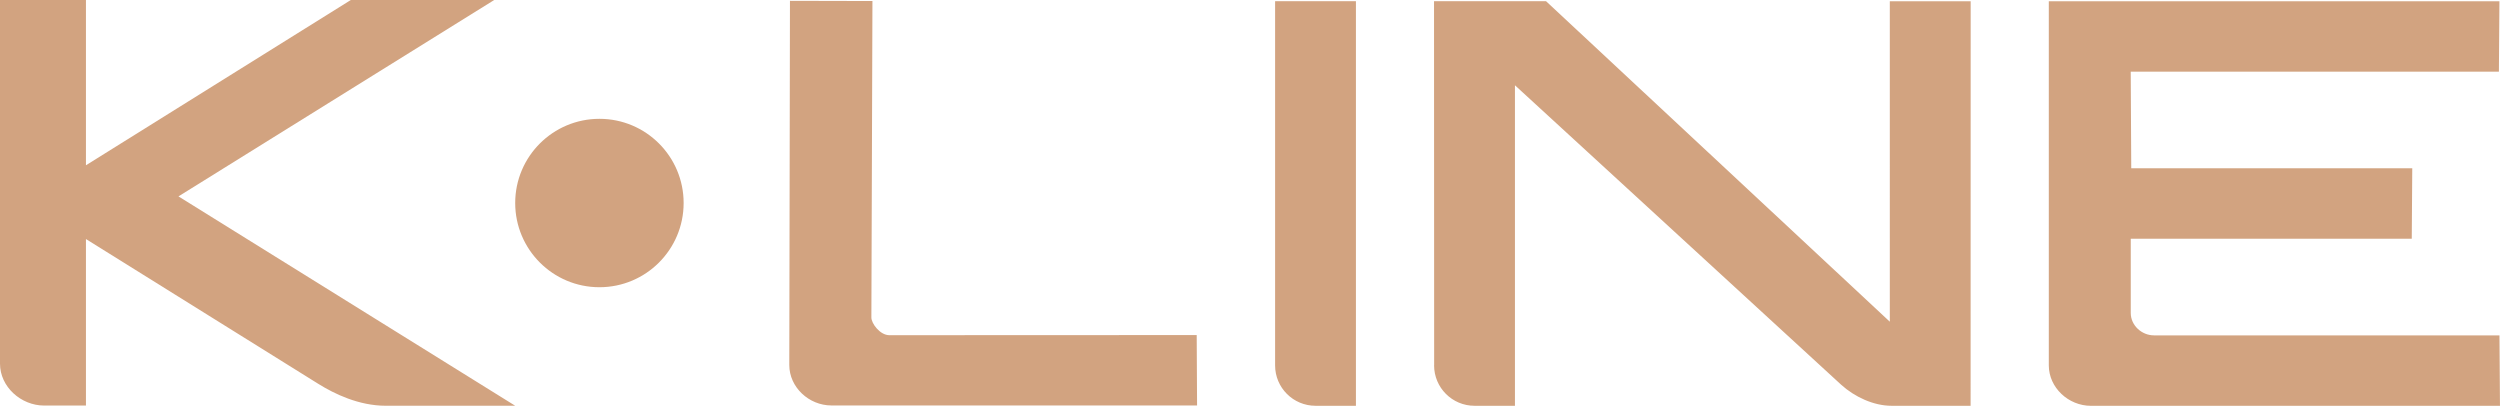
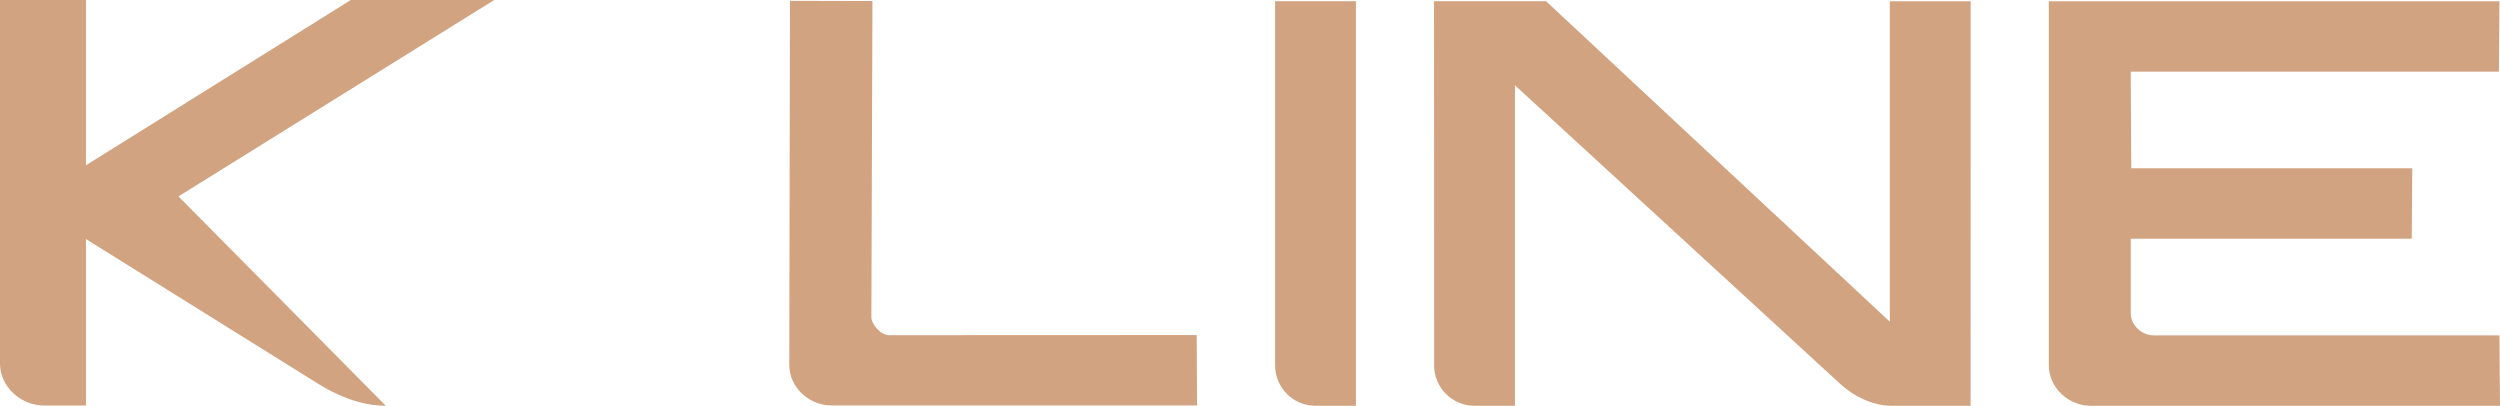
<svg xmlns="http://www.w3.org/2000/svg" version="1.1" id="Calque_1" x="0px" y="0px" viewBox="0 0 75.194 12.205" style="enable-background:new 0 0 75.194 12.205;" xml:space="preserve">
  <style type="text/css">
	.st0{fill:#D2A380;}
</style>
-   <path class="st0" d="M20.562,6.106c0,1.399-1.134,2.533-2.533,2.533c-1.398,0-2.533-1.134-2.533-2.533  c0-1.399,1.135-2.532,2.533-2.532C19.428,3.573,20.562,4.707,20.562,6.106" />
-   <path class="st0" d="M38.352,10.988L38.352,10.988c-0.001,0.673,0.544,1.217,1.217,1.217h1.214V0.037h-2.431V10.988z M26.749,10.082  c-0.282-0.001-0.542-0.356-0.54-0.533c0-0.178,0.032-9.518,0.032-9.518L23.76,0.025l-0.02,10.951  c-0.001,0.673,0.593,1.218,1.264,1.219l11.001,0.001l-0.011-2.118C35.994,10.079,27.031,10.082,26.749,10.082 M14.865,0h-4.313  L2.585,4.971V4.615L2.585,0H0v10.938c0,0.696,0.631,1.26,1.328,1.26h1.257V7.19c0,0,6.512,4.057,6.993,4.358  c0.481,0.299,1.215,0.656,2.026,0.656h3.892L5.368,5.907L14.865,0z M56.841,9.676L46.502,0.037h-2.153h-1.217l0.004,10.951h-0.002  c0,0.673,0.545,1.217,1.217,1.217h1.215v-9.64c0,0,9.406,8.638,9.811,9.006c0.405,0.367,0.976,0.634,1.518,0.634h1.16h1.216  l0.002-12.167h-2.432V9.676z M75.178,10.087H64.787c-0.371,0-0.699-0.301-0.699-0.672V7.18h8.452l0.015-2.118h-8.452l-0.016-2.907  h11.074l0.016-2.117H61.623v10.951c0,0.673,0.594,1.217,1.266,1.217h12.304L75.178,10.087z" />
+   <path class="st0" d="M38.352,10.988L38.352,10.988c-0.001,0.673,0.544,1.217,1.217,1.217h1.214V0.037h-2.431V10.988z M26.749,10.082  c-0.282-0.001-0.542-0.356-0.54-0.533c0-0.178,0.032-9.518,0.032-9.518L23.76,0.025l-0.02,10.951  c-0.001,0.673,0.593,1.218,1.264,1.219l11.001,0.001l-0.011-2.118C35.994,10.079,27.031,10.082,26.749,10.082 M14.865,0h-4.313  L2.585,4.971V4.615L2.585,0H0v10.938c0,0.696,0.631,1.26,1.328,1.26h1.257V7.19c0,0,6.512,4.057,6.993,4.358  c0.481,0.299,1.215,0.656,2.026,0.656L5.368,5.907L14.865,0z M56.841,9.676L46.502,0.037h-2.153h-1.217l0.004,10.951h-0.002  c0,0.673,0.545,1.217,1.217,1.217h1.215v-9.64c0,0,9.406,8.638,9.811,9.006c0.405,0.367,0.976,0.634,1.518,0.634h1.16h1.216  l0.002-12.167h-2.432V9.676z M75.178,10.087H64.787c-0.371,0-0.699-0.301-0.699-0.672V7.18h8.452l0.015-2.118h-8.452l-0.016-2.907  h11.074l0.016-2.117H61.623v10.951c0,0.673,0.594,1.217,1.266,1.217h12.304L75.178,10.087z" />
</svg>